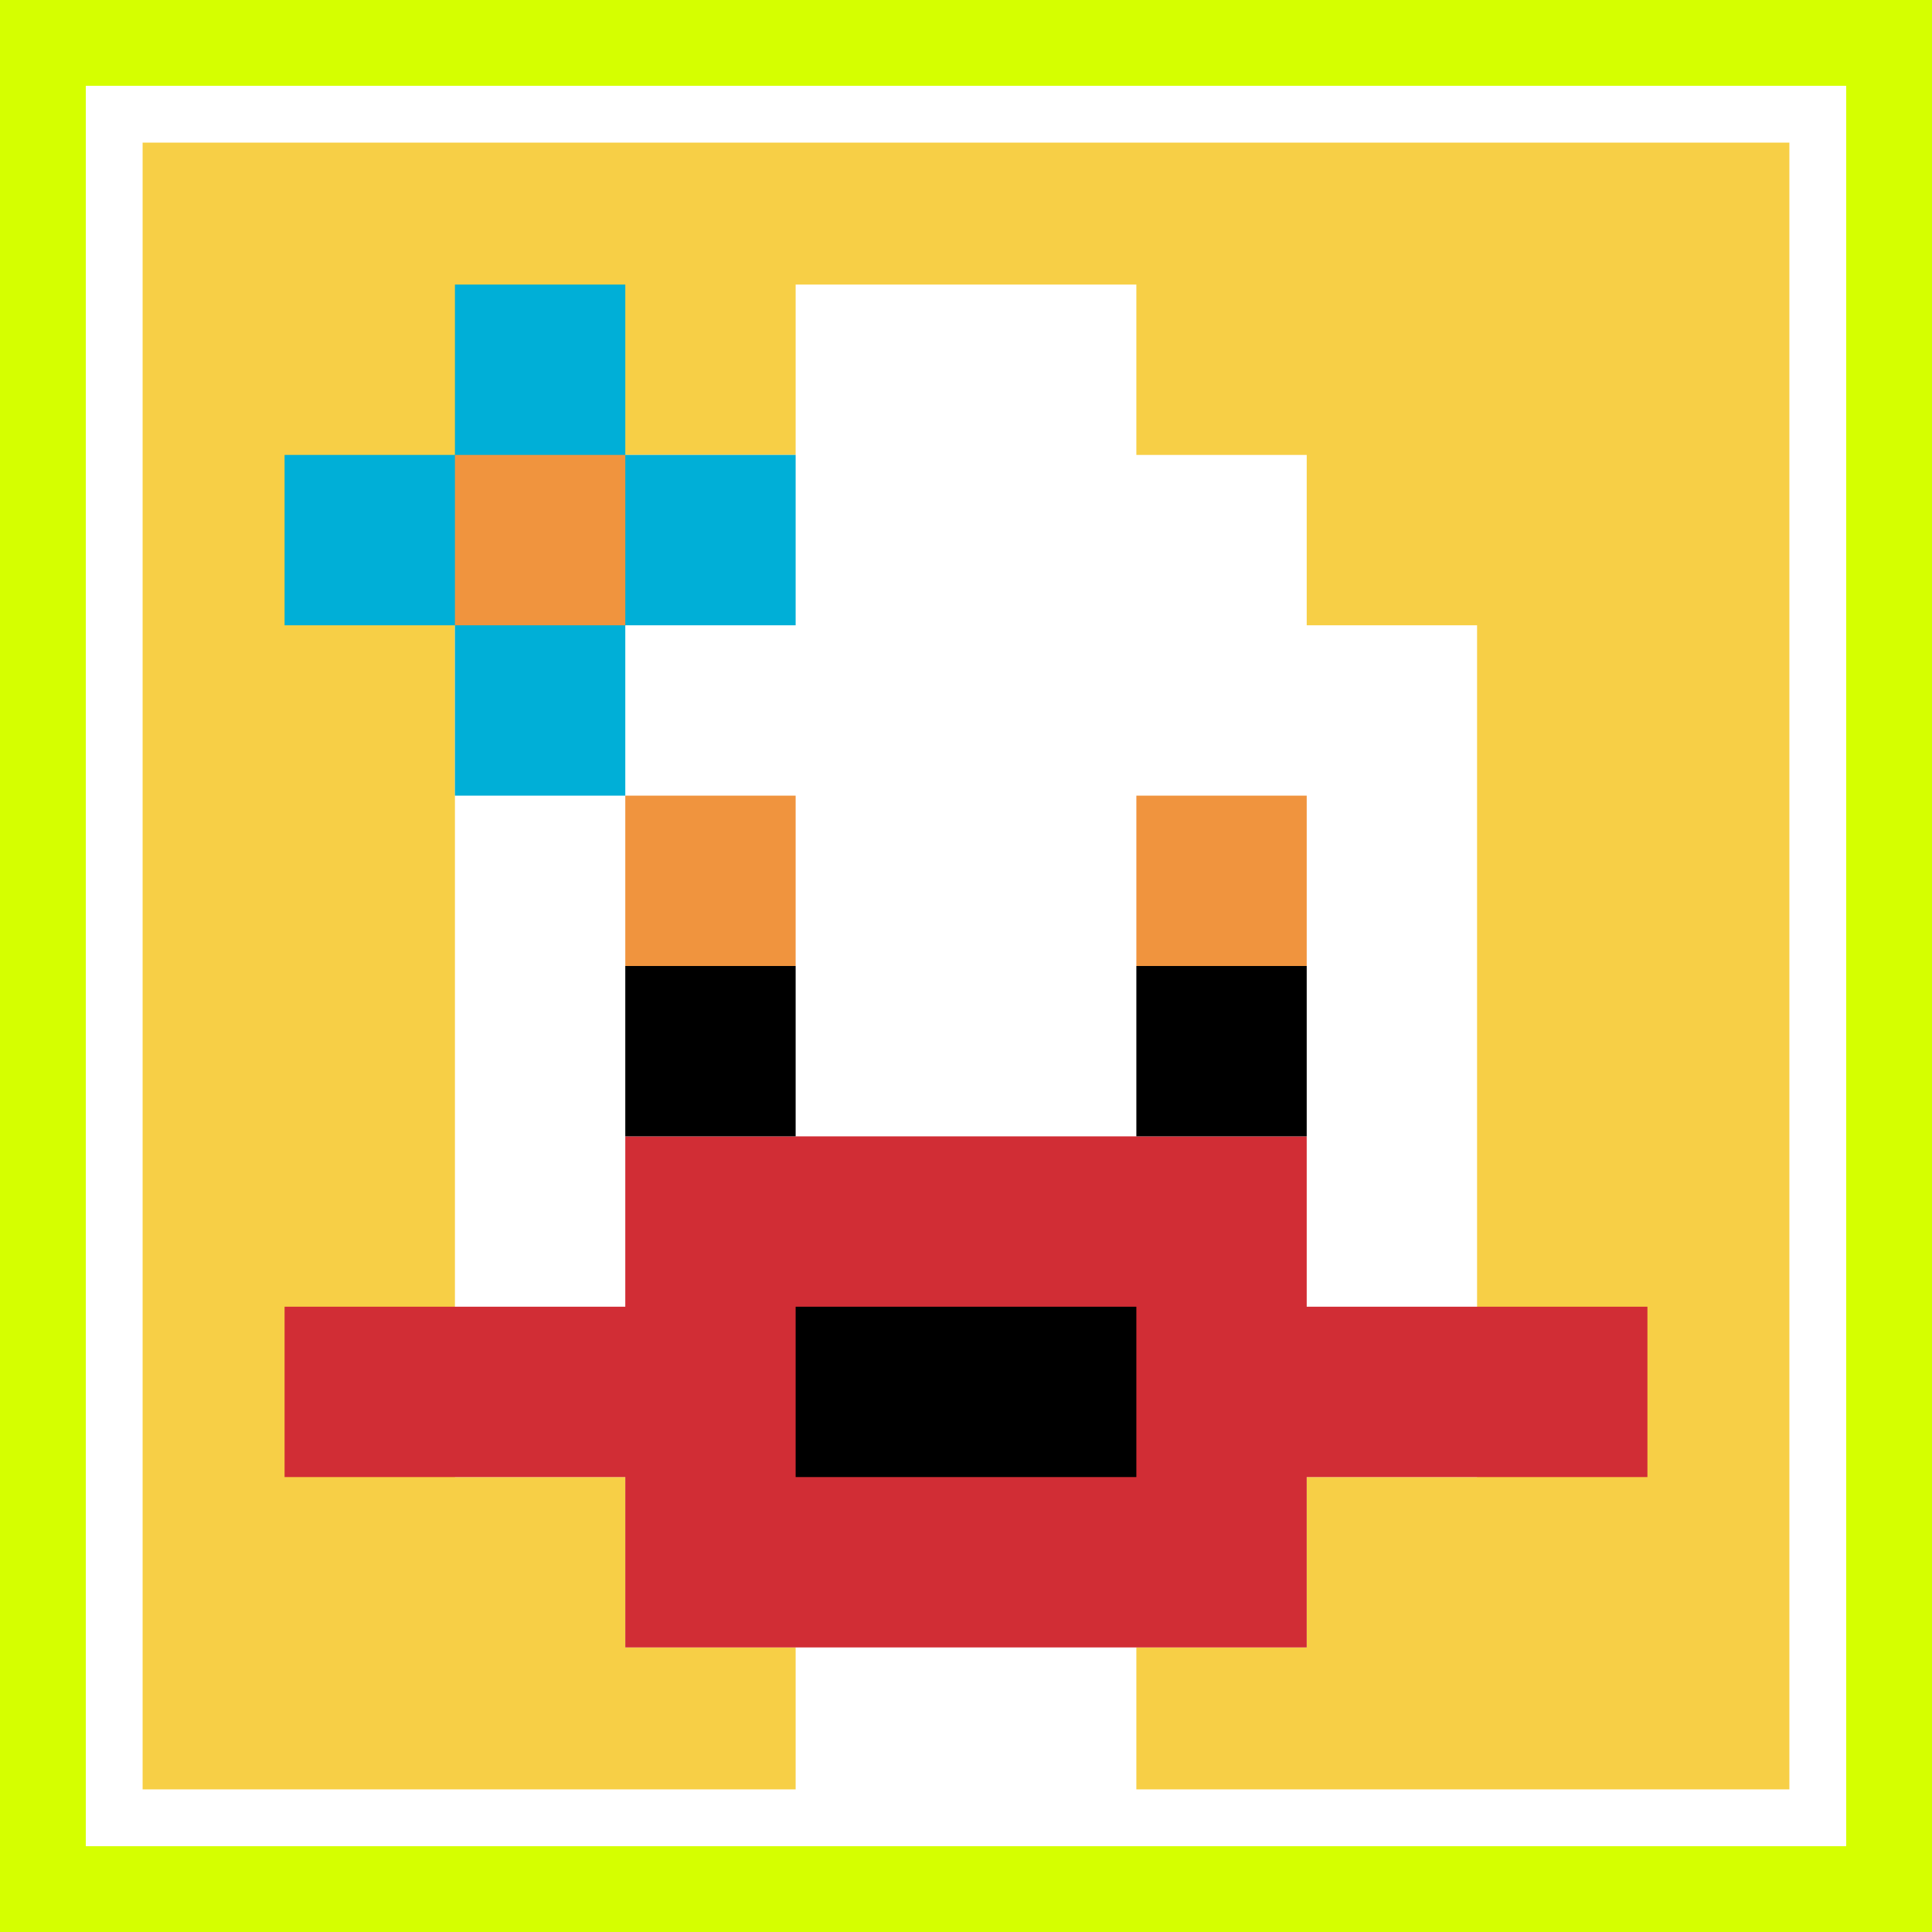
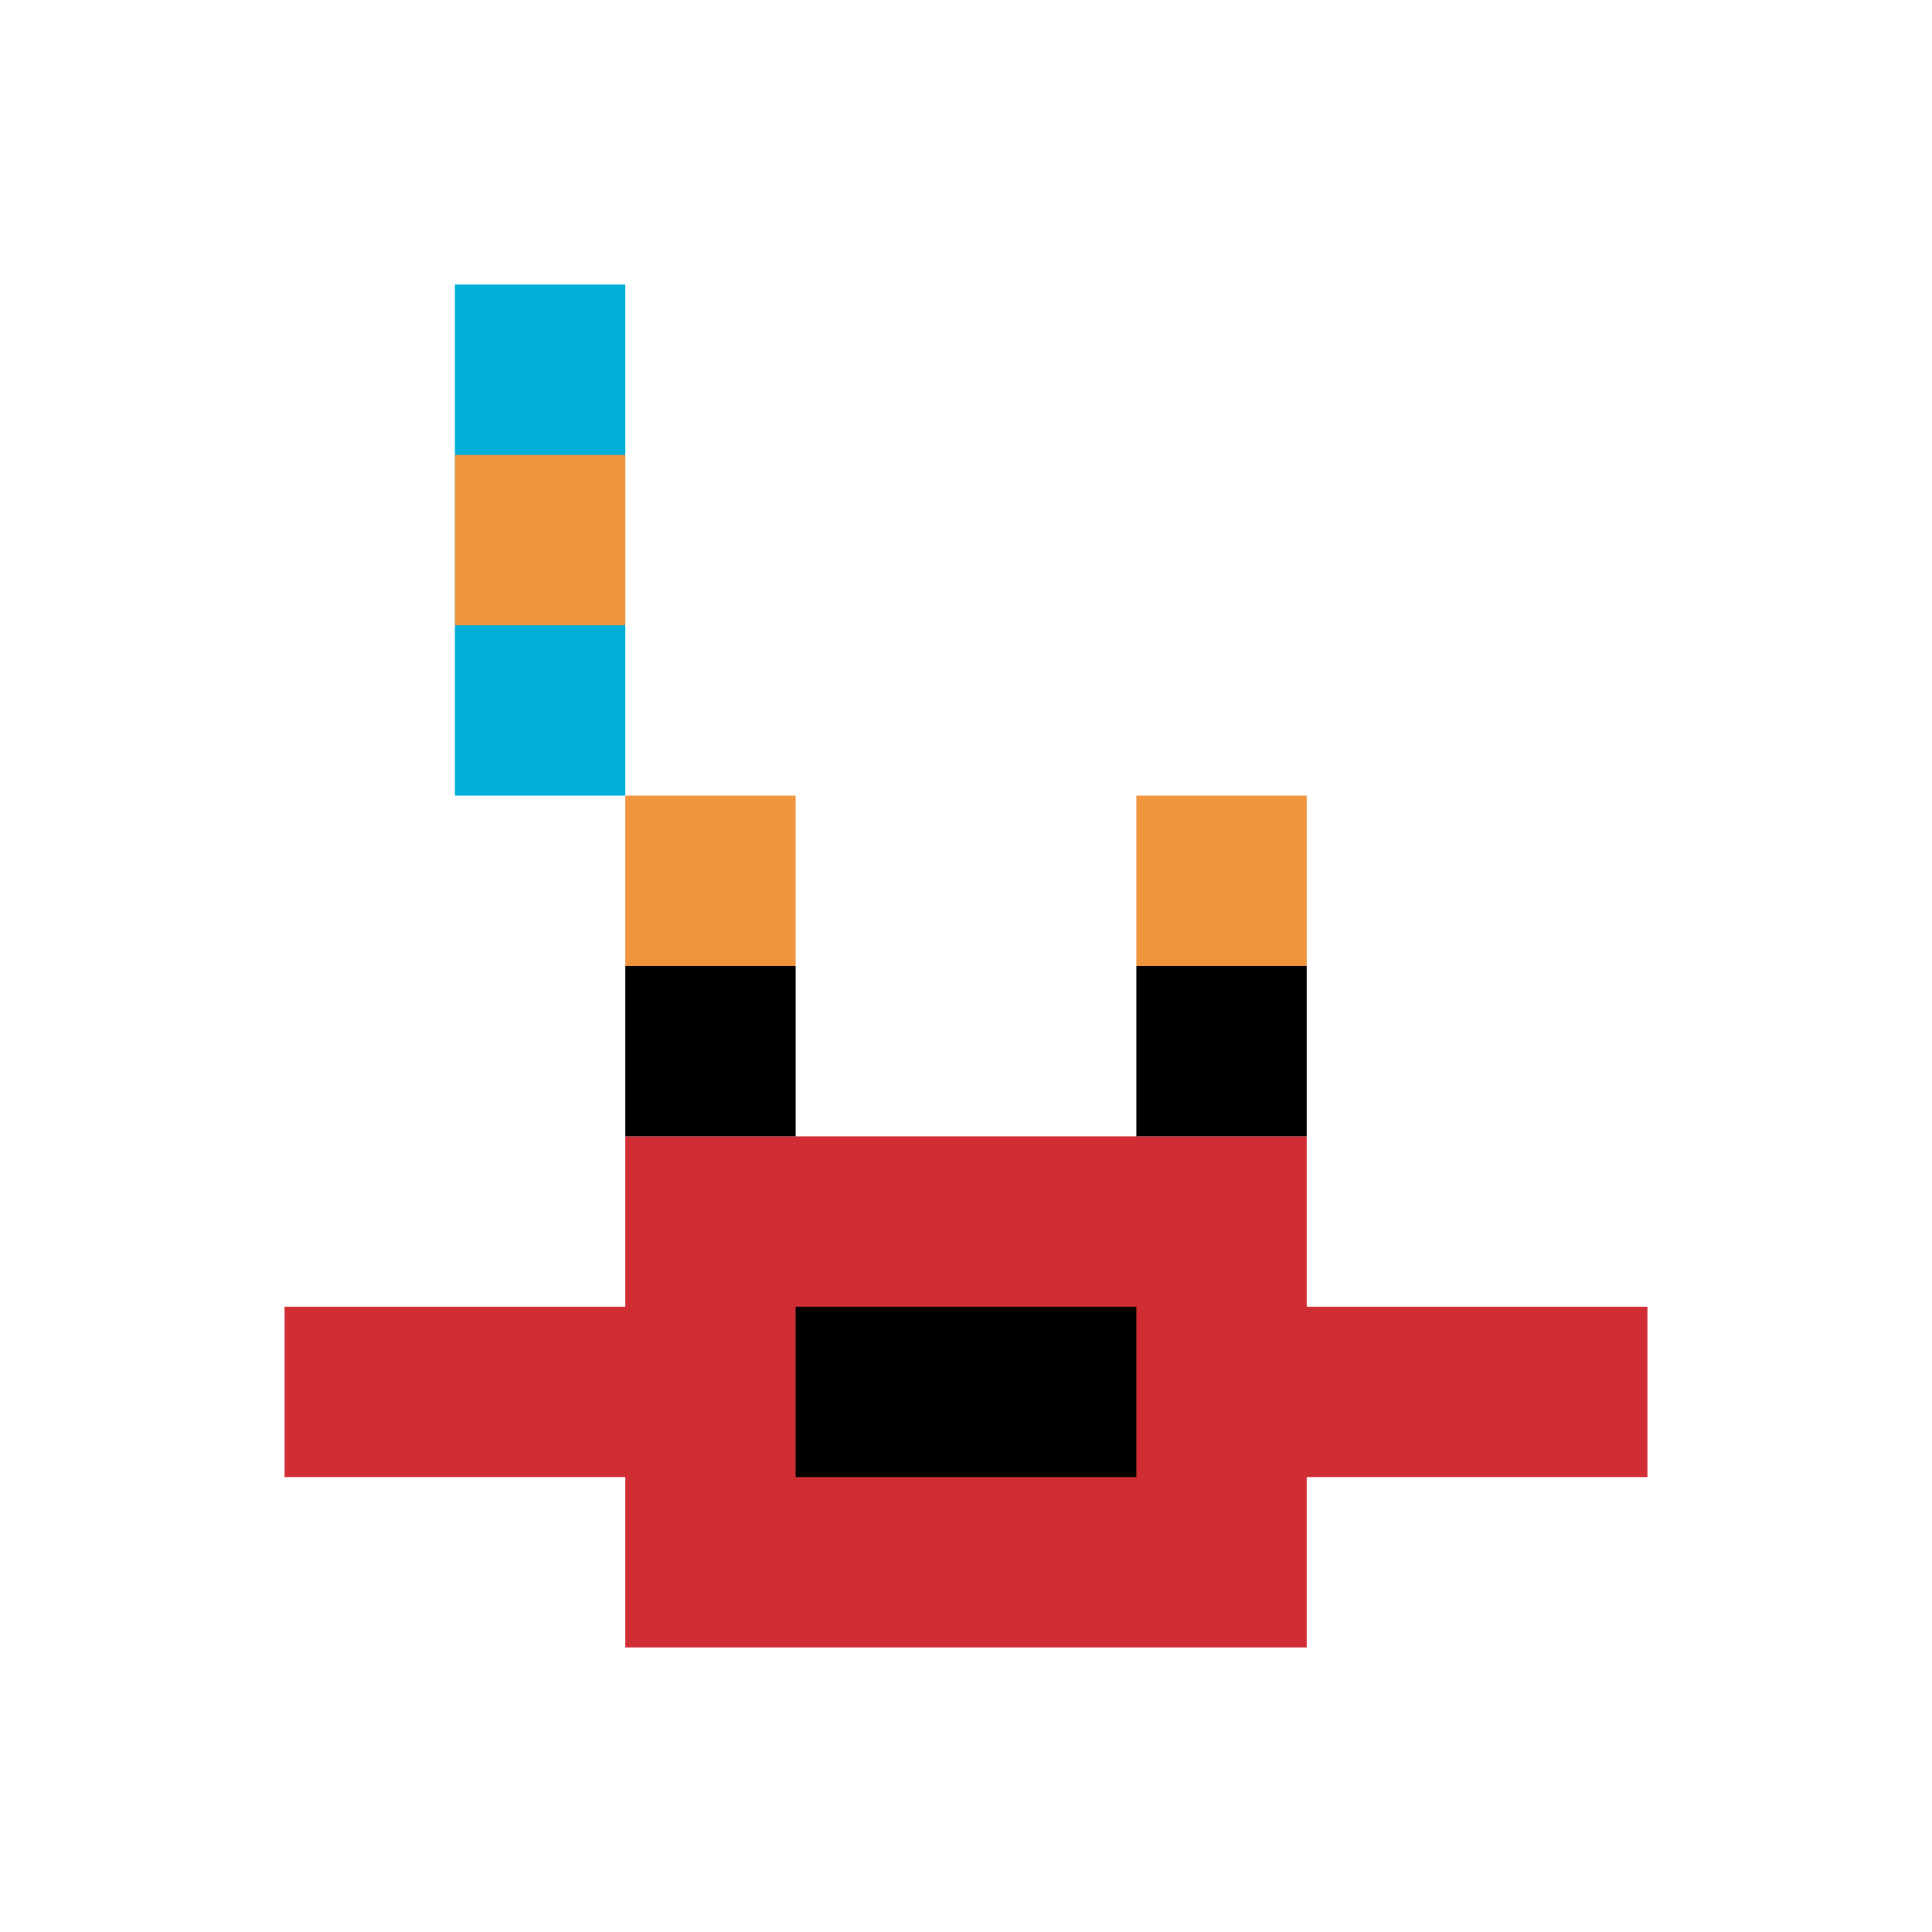
<svg xmlns="http://www.w3.org/2000/svg" version="1.1" width="795" height="795">
  <title>'goose-pfp-642222' by Dmitri Cherniak</title>
  <desc>seed=642222
backgroundColor=#d5ff00
padding=100
innerPadding=47
timeout=3400
dimension=1
border=true
Save=function(){return n.handleSave()}
frame=47

Rendered at Wed Oct 04 2023 10:37:29 GMT+0800 (中国标准时间)
Generated in 1ms
</desc>
  <defs />
-   <rect width="100%" height="100%" fill="#d5ff00" />
  <g>
    <g id="0-0">
-       <rect x="47" y="47" height="701" width="701" fill="#F7CF46" />
      <g>
        <rect id="47-47-3-2-4-7" x="257.3" y="187.2" width="280.4" height="490.7" fill="#ffffff" />
        <rect id="47-47-2-3-6-5" x="187.2" y="257.3" width="420.6" height="350.5" fill="#ffffff" />
        <rect id="47-47-4-8-2-2" x="327.4" y="607.8" width="140.2" height="140.2" fill="#ffffff" />
        <rect id="47-47-1-7-8-1" x="117.1" y="537.7" width="560.8" height="70.1" fill="#D12D35" />
        <rect id="47-47-3-6-4-3" x="257.3" y="467.6" width="280.4" height="210.3" fill="#D12D35" />
        <rect id="47-47-4-7-2-1" x="327.4" y="537.7" width="140.2" height="70.1" fill="#000000" />
        <rect id="47-47-3-4-1-1" x="257.3" y="327.4" width="70.1" height="70.1" fill="#F0943E" />
        <rect id="47-47-6-4-1-1" x="467.6" y="327.4" width="70.1" height="70.1" fill="#F0943E" />
        <rect id="47-47-3-5-1-1" x="257.3" y="397.5" width="70.1" height="70.1" fill="#000000" />
        <rect id="47-47-6-5-1-1" x="467.6" y="397.5" width="70.1" height="70.1" fill="#000000" />
        <rect id="47-47-4-1-2-2" x="327.4" y="117.1" width="140.2" height="140.2" fill="#ffffff" />
-         <rect id="47-47-1-2-3-1" x="117.1" y="187.2" width="210.3" height="70.1" fill="#00AFD7" />
        <rect id="47-47-2-1-1-3" x="187.2" y="117.1" width="70.1" height="210.3" fill="#00AFD7" />
        <rect id="47-47-2-2-1-1" x="187.2" y="187.2" width="70.1" height="70.1" fill="#F0943E" />
      </g>
-       <rect x="47" y="47" stroke="white" stroke-width="23.367" height="701" width="701" fill="none" />
    </g>
  </g>
</svg>